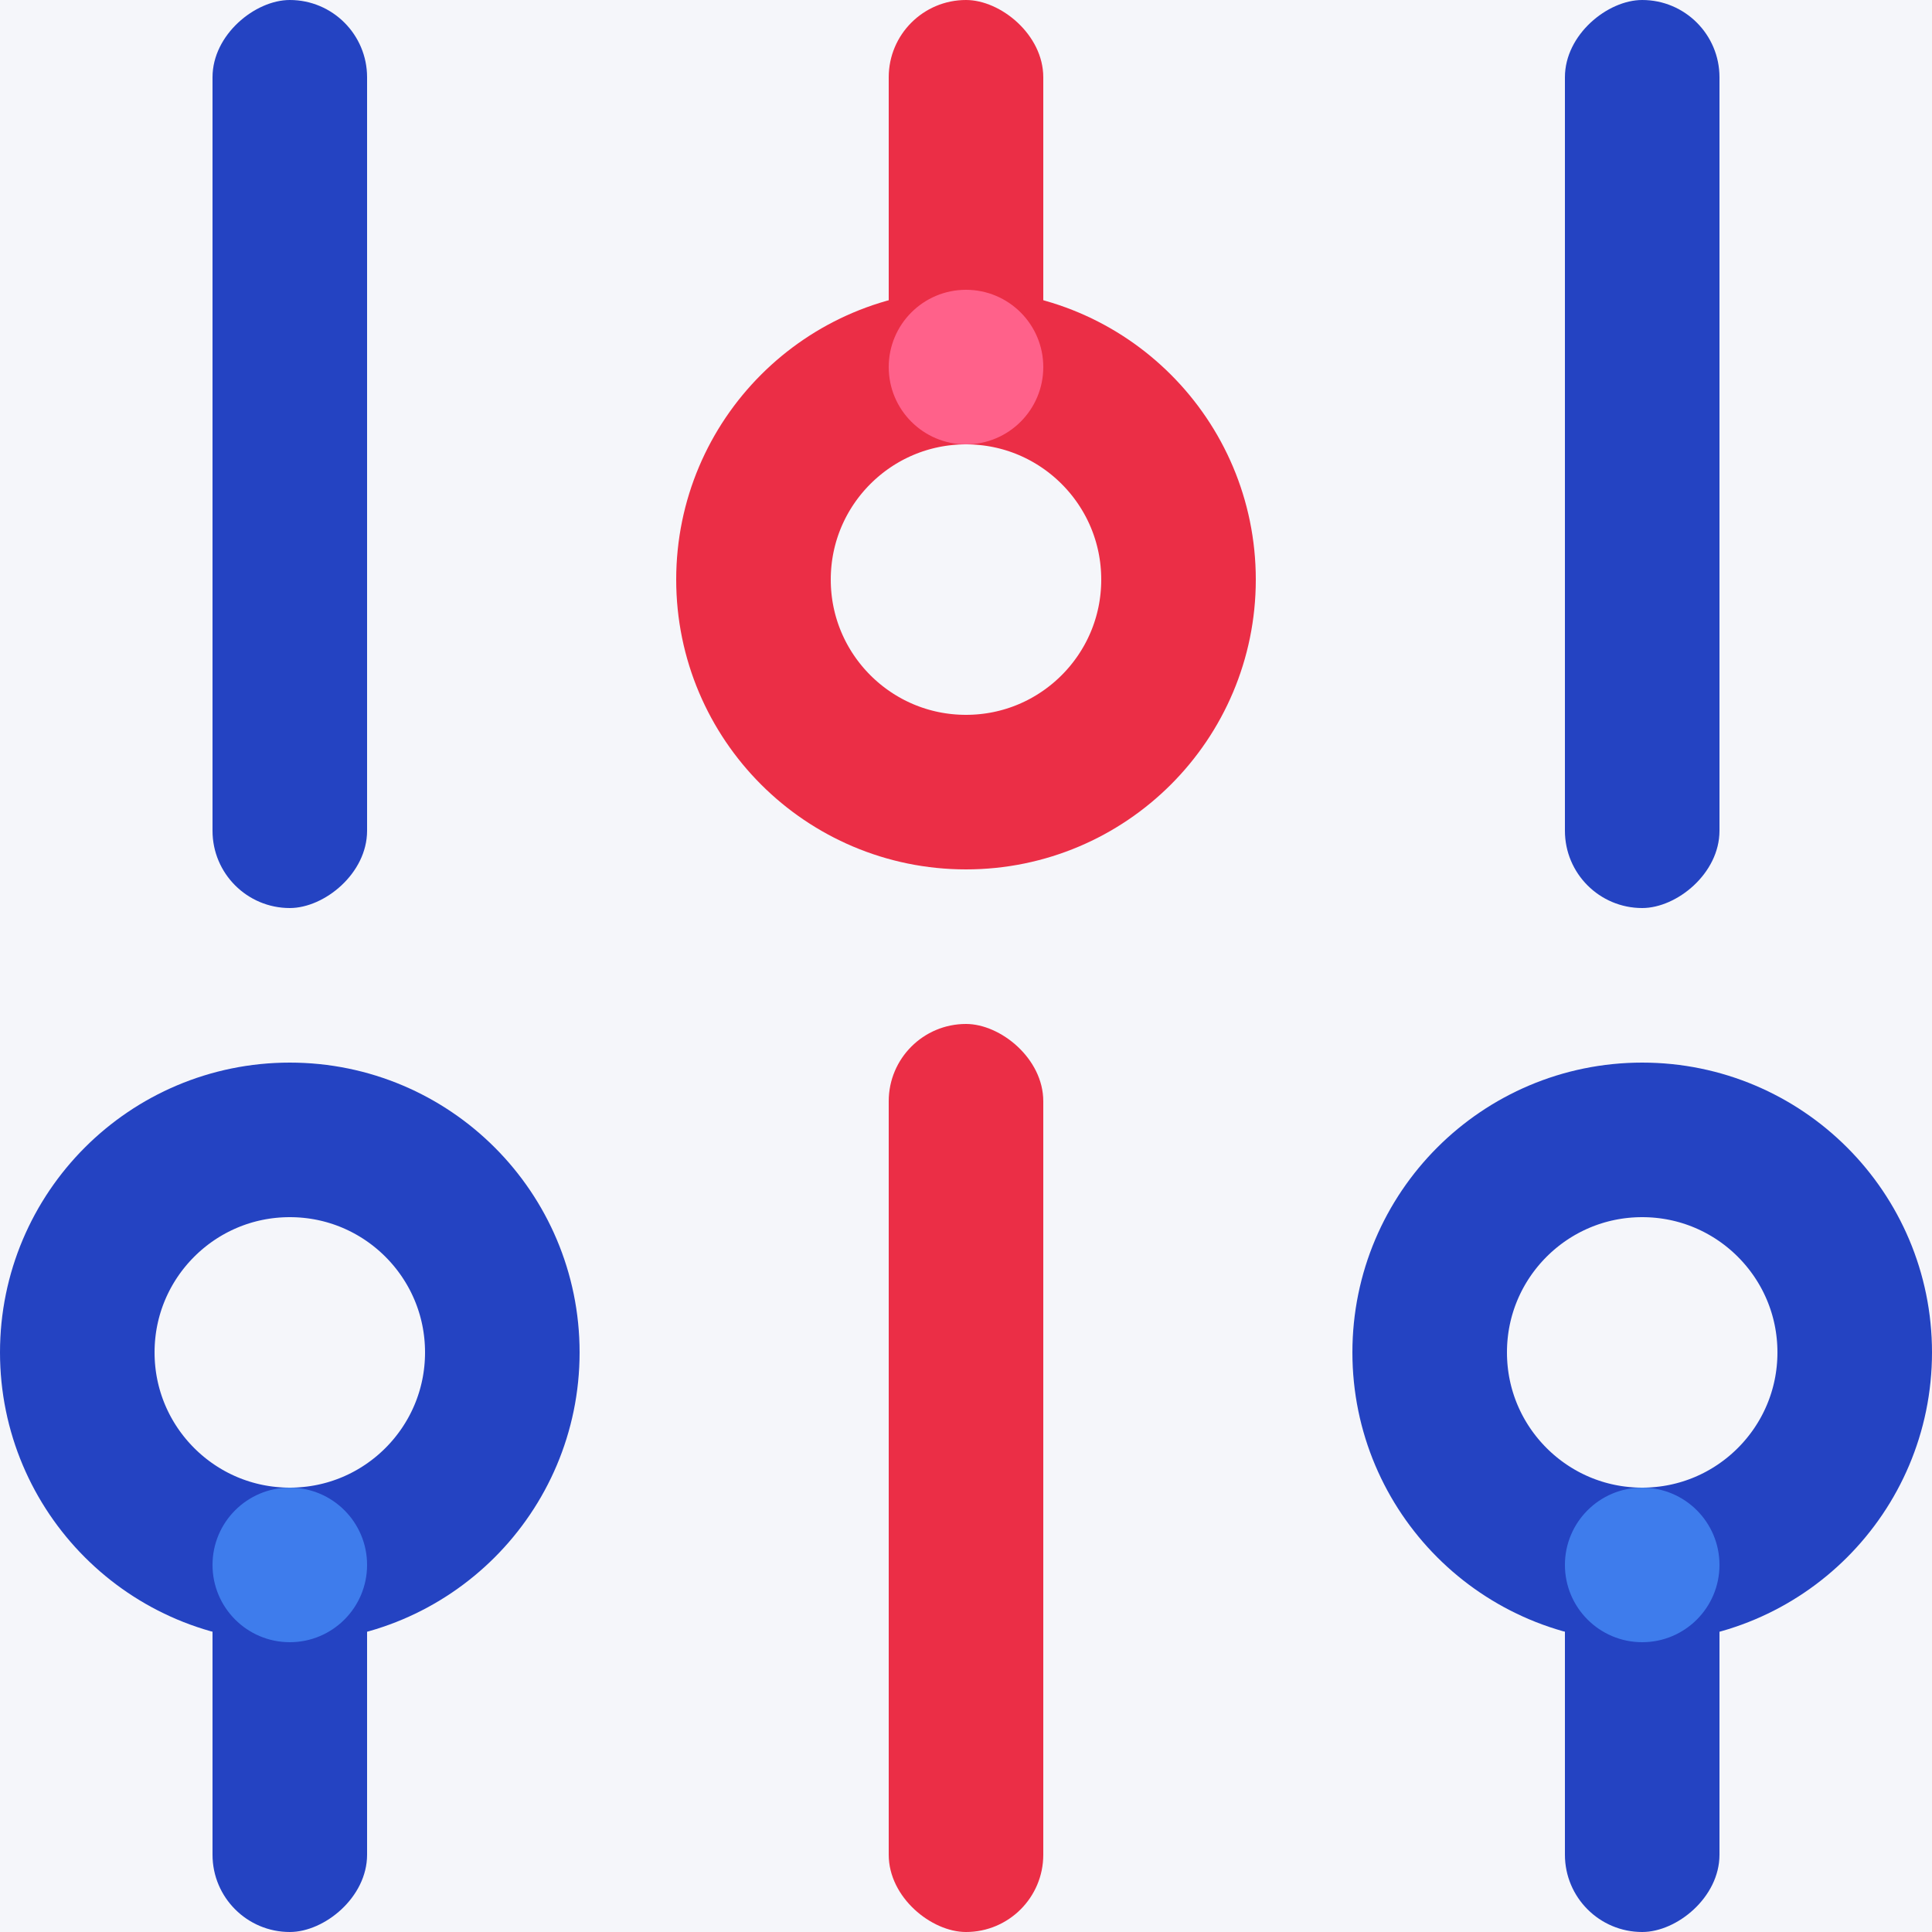
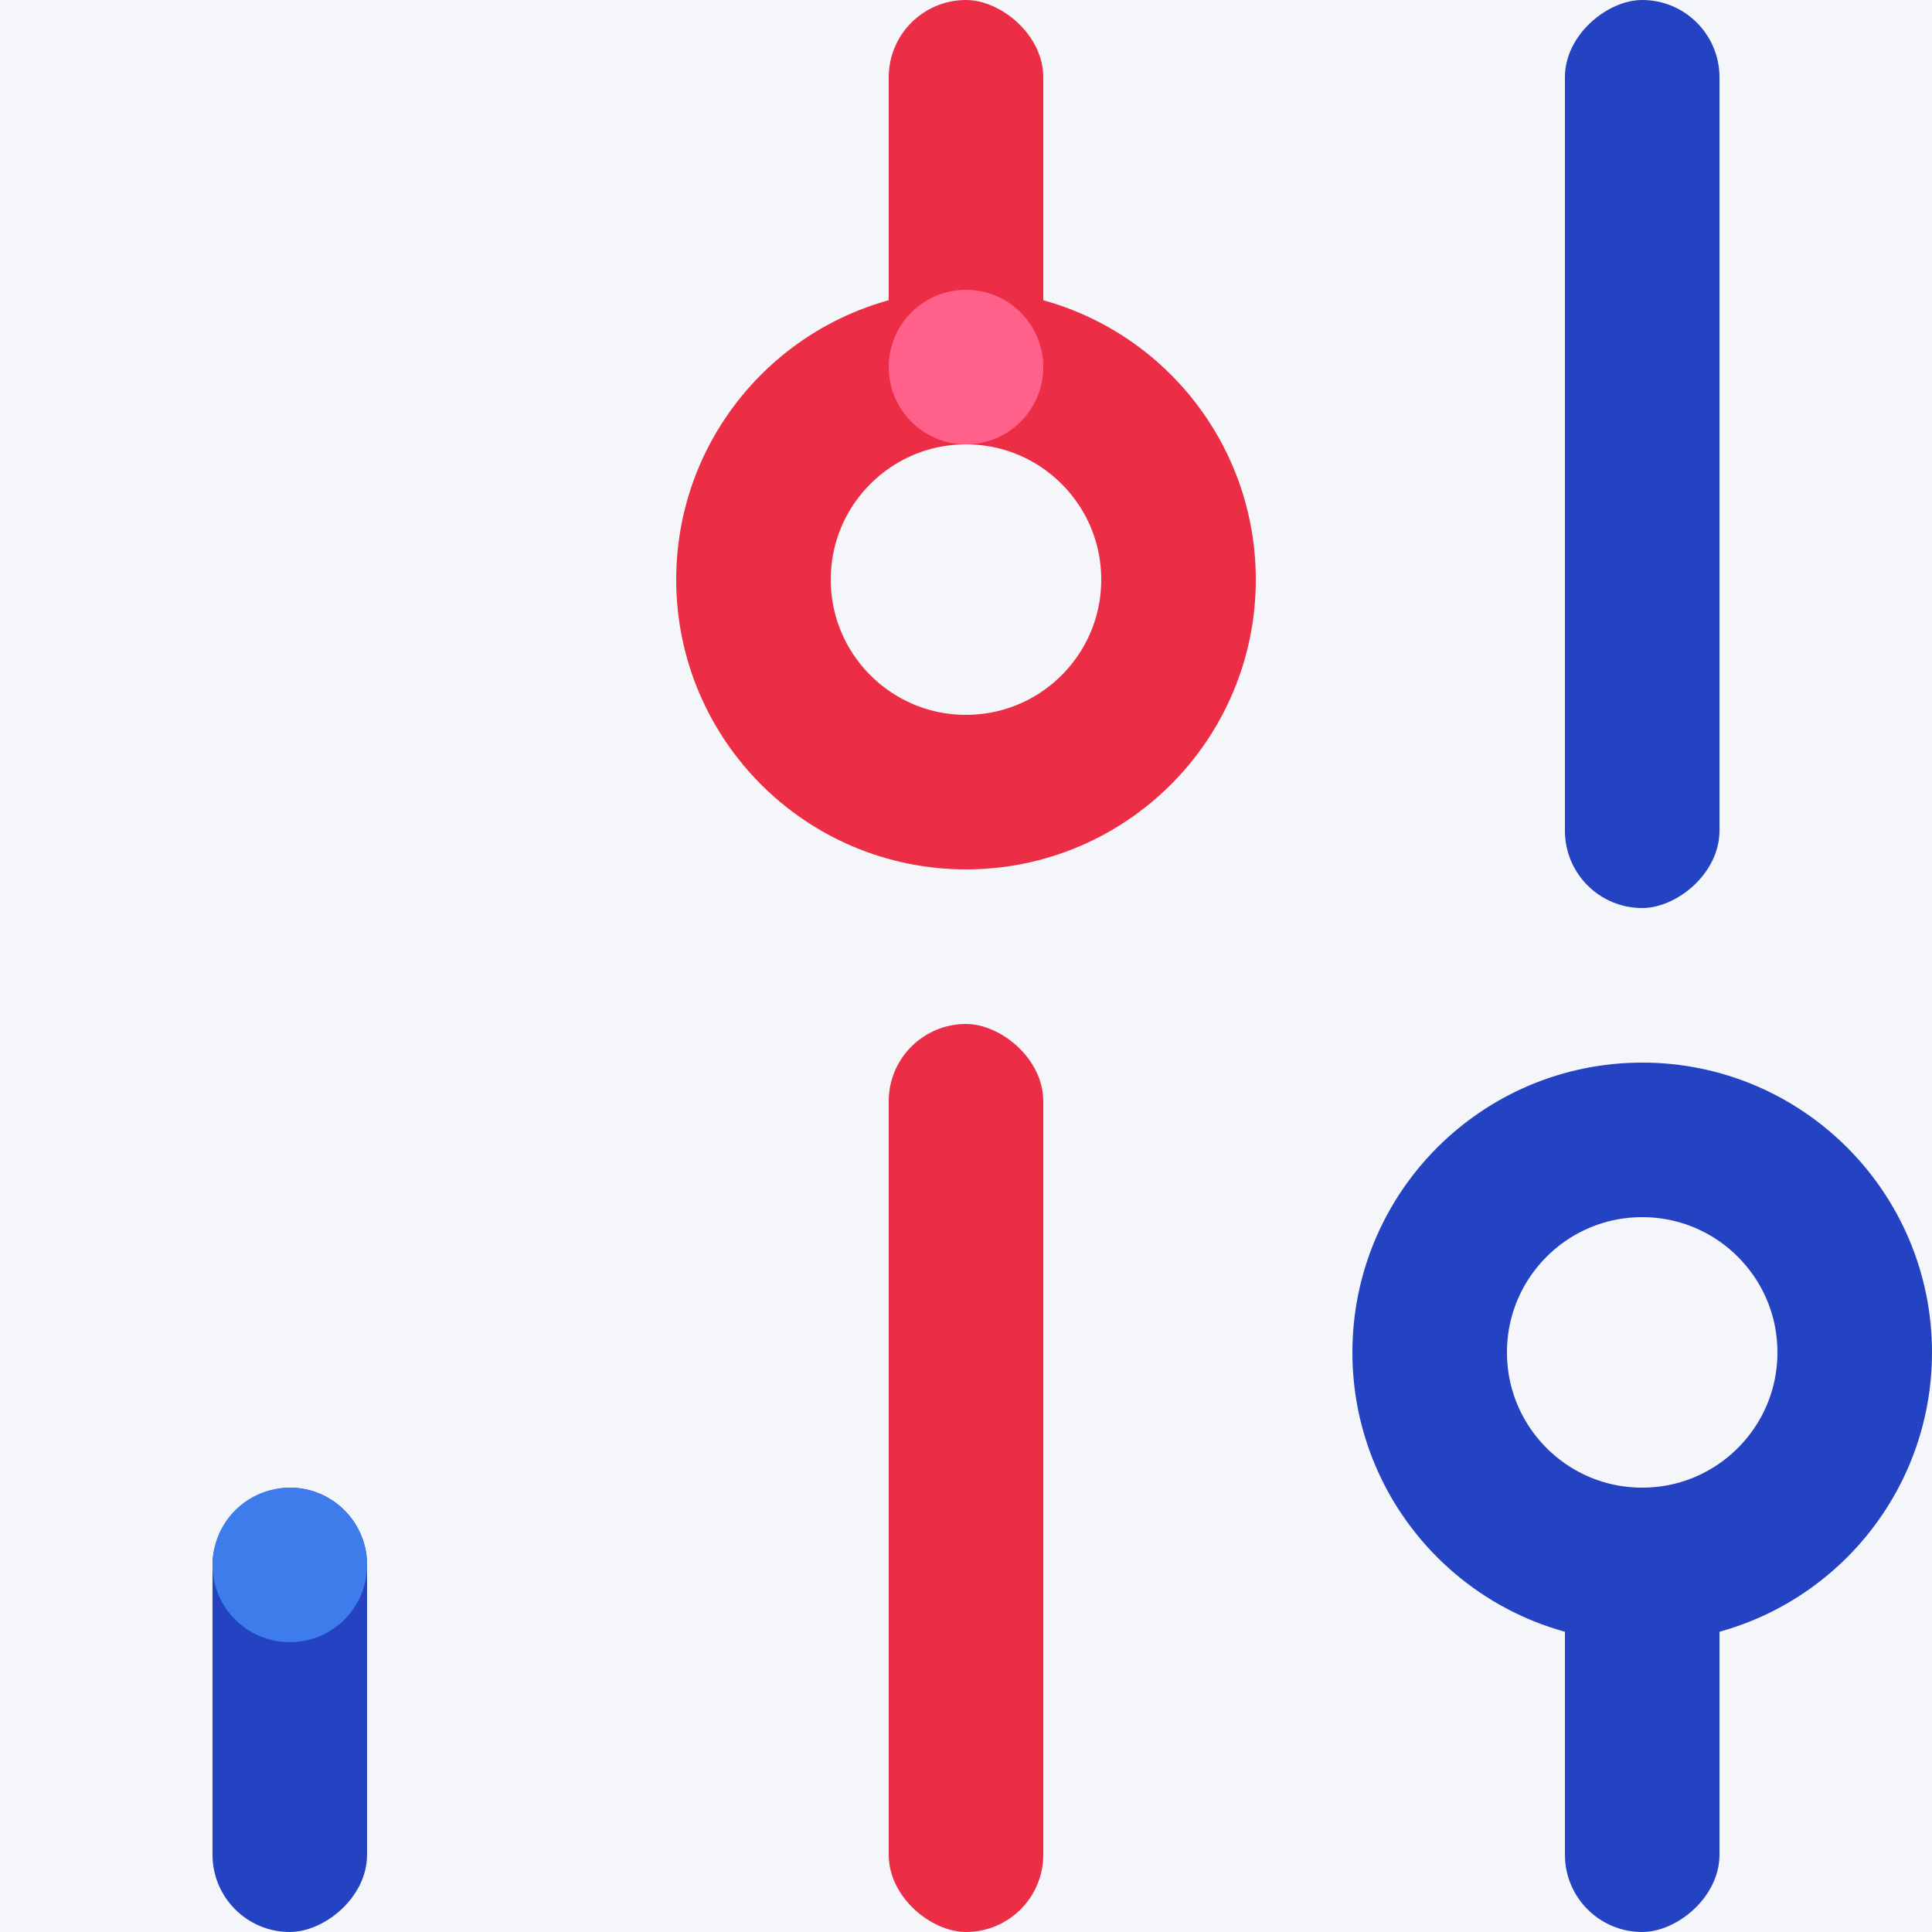
<svg xmlns="http://www.w3.org/2000/svg" width="200" height="200" viewBox="0 0 200 200" fill="none">
  <rect width="200" height="200" fill="#F5F6FA" />
-   <rect x="38" width="94" height="16" rx="8" transform="rotate(90 38 0)" fill="#2443C2" />
  <rect x="178" width="94" height="16" rx="8" transform="rotate(90 178 0)" fill="#2443C2" />
  <rect width="94" height="16" rx="8" transform="matrix(-4.37114e-08 -1 -1 4.37114e-08 108 200)" fill="#EB2E46" />
  <rect x="38" y="154" width="46" height="16" rx="8" transform="rotate(90 38 154)" fill="#2443C2" />
  <rect x="178" y="154" width="46" height="16" rx="8" transform="rotate(90 178 154)" fill="#2443C2" />
  <rect width="46" height="16" rx="8" transform="matrix(-4.37114e-08 -1 -1 4.37114e-08 108 46)" fill="#EB2E46" />
-   <circle cx="30" cy="140" r="22" stroke="#2443C2" stroke-width="16" />
  <circle cx="170" cy="140" r="22" stroke="#2443C2" stroke-width="16" />
  <circle r="22" transform="matrix(1 0 0 -1 100 60)" stroke="#EB2E46" stroke-width="16" />
  <circle cx="30" cy="162" r="8" fill="#3E7CEC" />
  <circle cx="100" cy="38" r="8" fill="#FF618A" />
-   <circle cx="170" cy="162" r="8" fill="#3E7CEC" />
</svg>